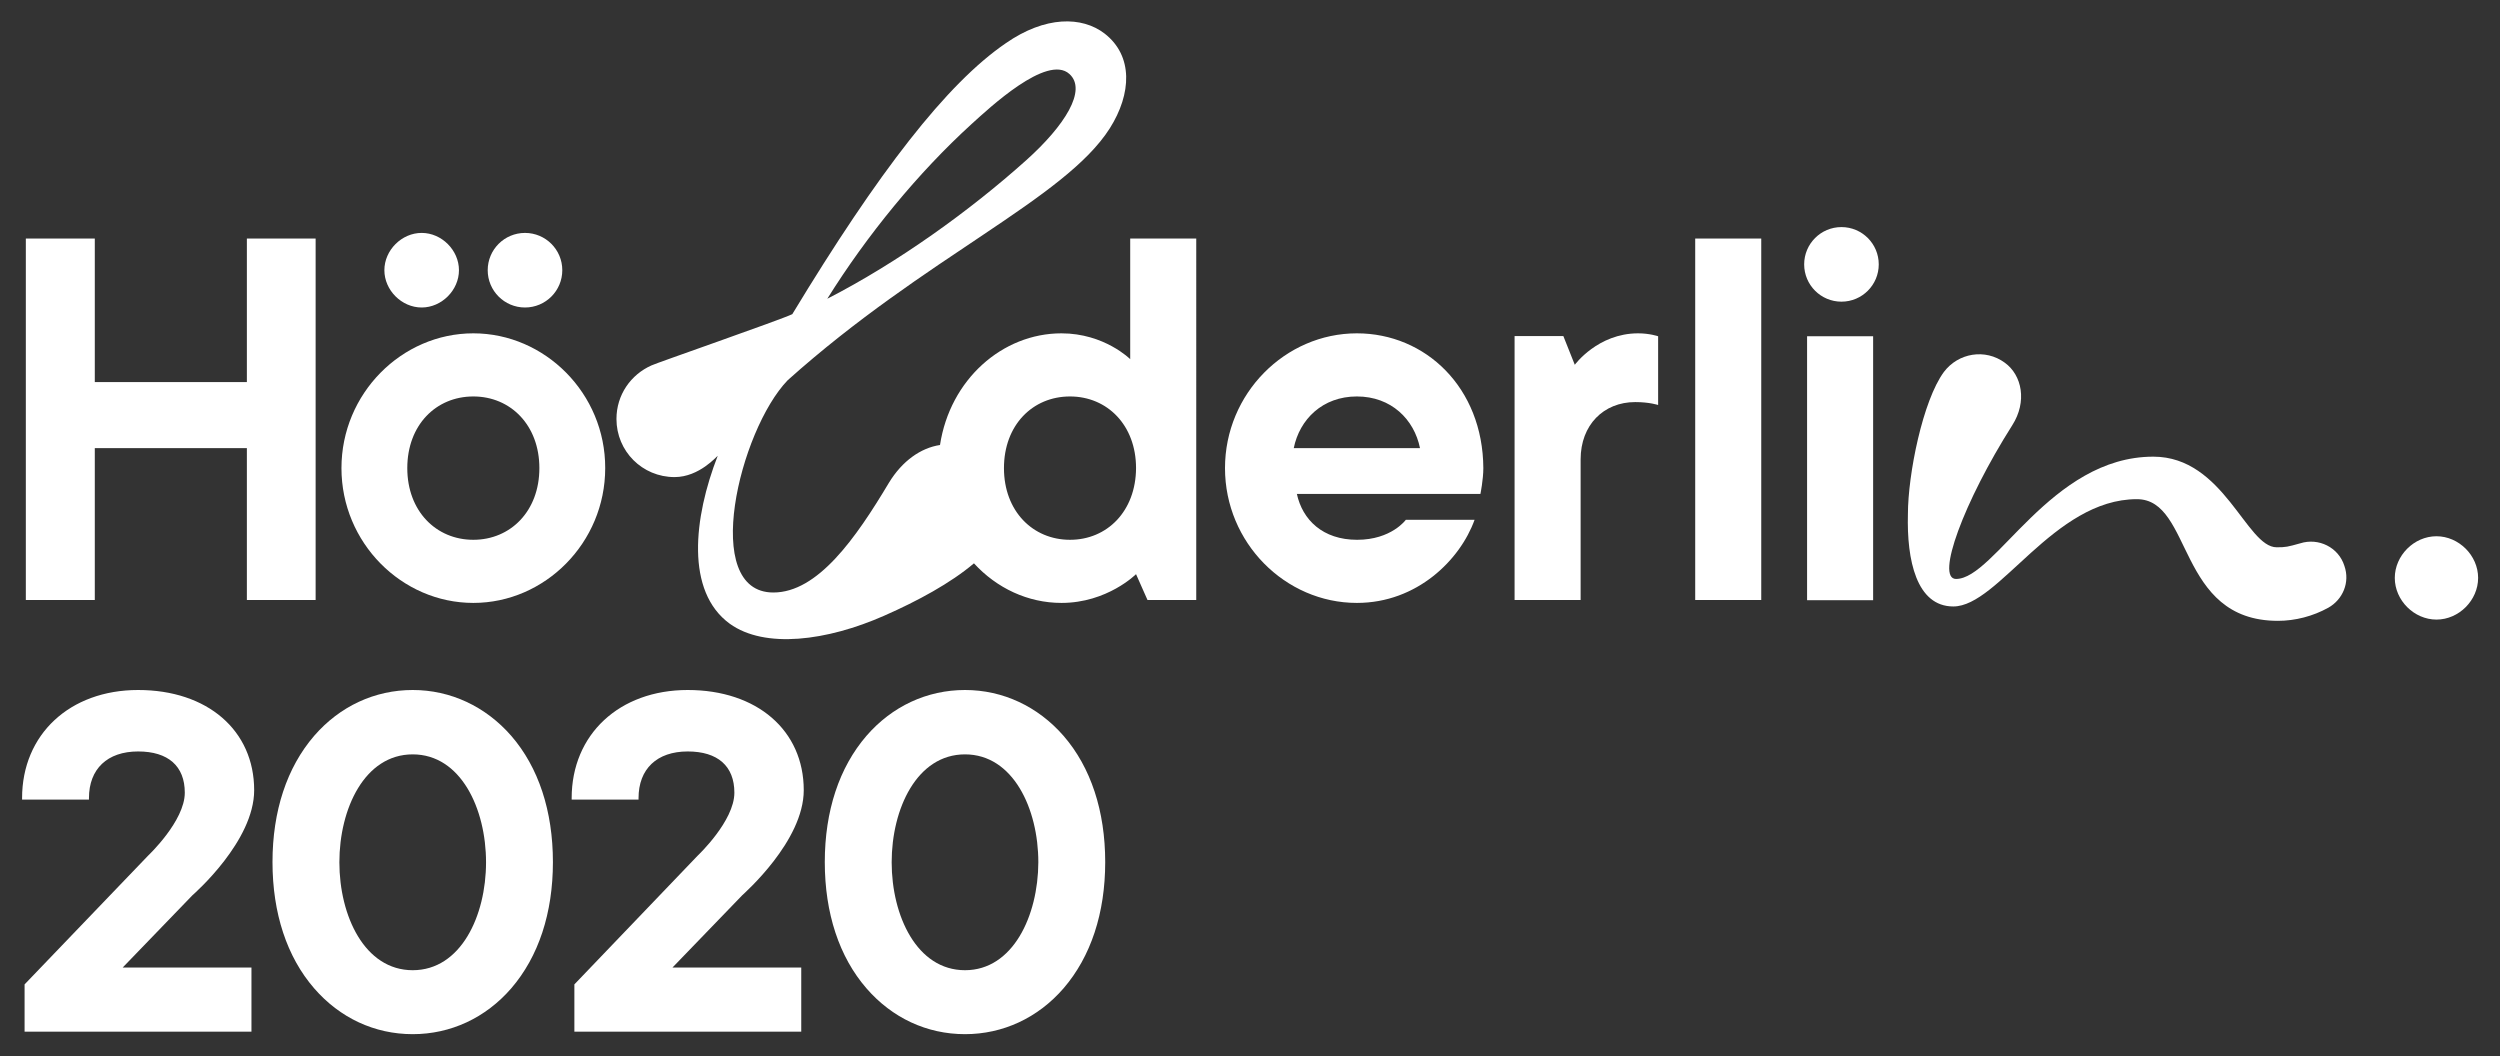
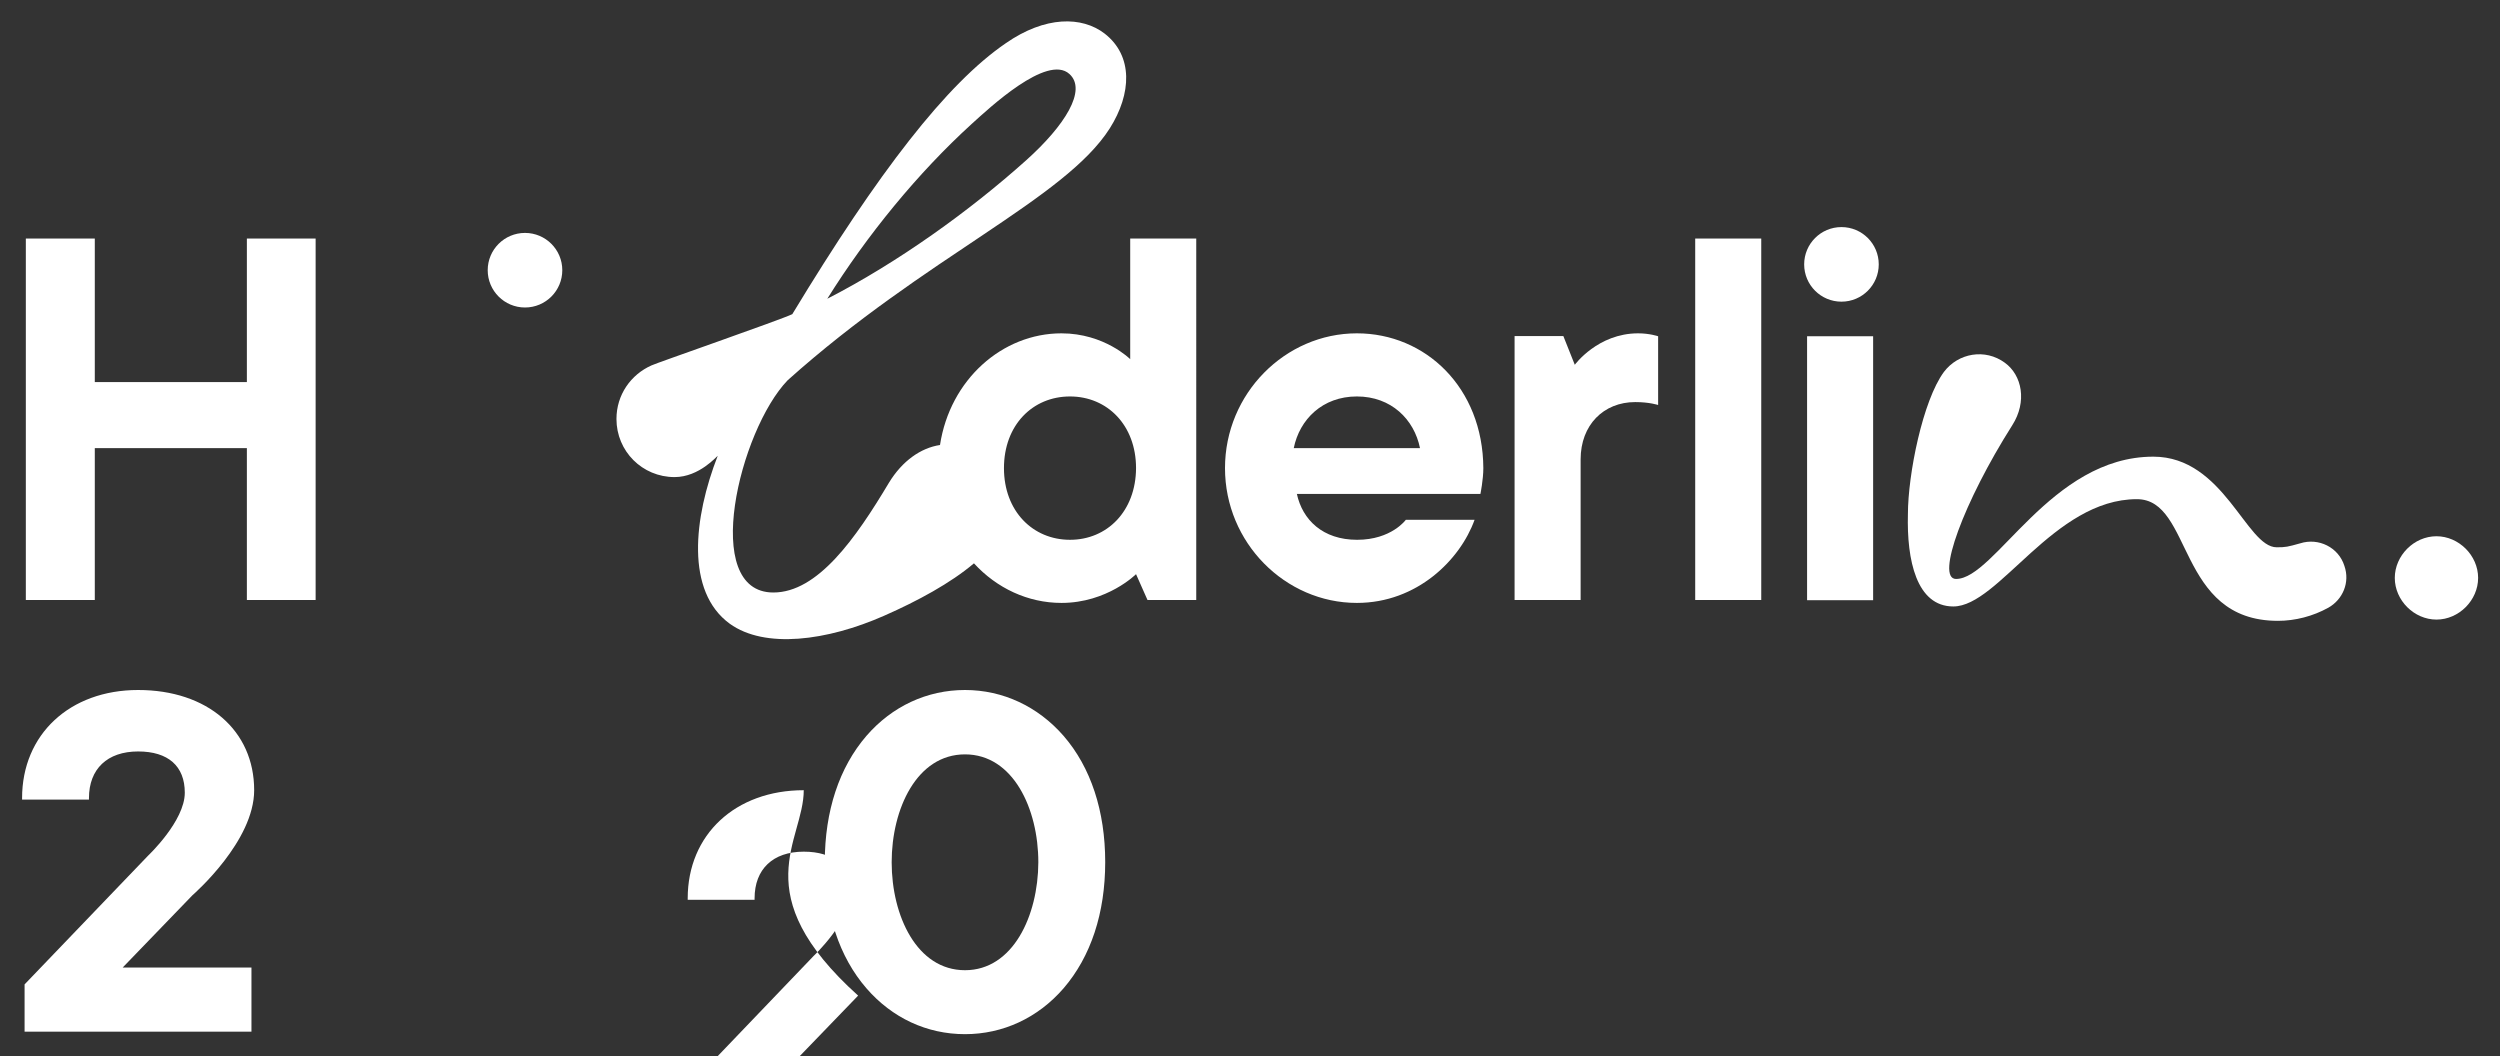
<svg xmlns="http://www.w3.org/2000/svg" version="1.1" id="Ebene_1" x="0px" y="0px" viewBox="0 0 1200 507" enable-background="new 0 0 1200 507" xml:space="preserve">
  <rect x="0" y="0" width="1200" height="507" fill="#333333" stroke="none" />
  <g>
    <polygon fill="#FFFFFF" points="45.5,215.1 118.5,215.1 118.5,288 151.5,288 151.5,114.5 118.5,114.5 118.5,183.4 45.5,183.4    45.5,114.5 12.4,114.5 12.4,288 45.5,288  " />
    <circle fill="#FFFFFF" cx="252" cy="129.7" r="17.9" />
-     <path fill="#FFFFFF" d="M202.4,147.6c9.6,0,17.9-8.3,17.9-17.9c0-9.6-8.3-17.9-17.9-17.9c-9.6,0-17.9,8.3-17.9,17.9   C184.5,139.3,192.8,147.6,202.4,147.6z" />
-     <path fill="#FFFFFF" d="M227.2,160c-34.4,0-63.3,28.9-63.3,64.7c0,35.8,28.9,64.7,63.3,64.7c34.4,0,63.3-28.9,63.3-64.7   C290.6,188.9,261.6,160,227.2,160z M227.2,259.1c-17.9,0-31.7-13.8-31.7-34.4c0-20.7,13.8-34.4,31.7-34.4   c17.9,0,31.7,13.8,31.7,34.4C258.9,245.3,245.1,259.1,227.2,259.1z" />
    <path fill="#FFFFFF" d="M542.5,172.4c0,0-12.4-12.4-33-12.4c-28.4,0-53.5,22.2-58.3,53.6c-9.2,1.4-18.1,7.6-24.5,18.1   c-16,26.8-34.2,52.7-55.5,52.7c-35.1,0-16.3-77.8,6.9-101.9c66.2-59.3,133-86.9,154.6-120.9c10.5-16.6,11.3-34.8-2.5-45.5   c-10.8-8.3-28.4-8.6-47.5,4.7c-28.2,19.3-61,61.6-102.4,130c-5.8,2.8-66,23.7-67.6,24.6c-9.9,4.4-16.8,14.1-16.8,25.7   c0,15.5,12.4,27.9,27.9,27.9c11.9,0,20.4-10.2,20.7-10.2c-11.6,29.8-15.5,65.1,5.8,80.6c16.8,12.1,46.6,8.3,74.2-3.9   c15.9-7,31.8-15.6,43-25.1c10.9,11.9,25.9,19,42,19c22,0,35.8-13.8,35.8-13.8l5.5,12.4h23.4V114.5h-31.7V172.4z M466.4,59.5   c8.3-7.5,36.2-33.7,46.9-24c8.6,7.7-2.2,24.8-20.7,41.4c-27.1,24.3-61.6,49.1-95.5,66.5C416.2,112.8,440.7,82.9,466.4,59.5z    M513.6,259.1c-17.9,0-31.7-13.8-31.7-34.4c0-20.7,13.8-34.4,31.7-34.4c17.9,0,31.7,13.8,31.7,34.4   C545.2,245.3,531.5,259.1,513.6,259.1z" />
    <path fill="#FFFFFF" d="M651.3,160c-34.4,0-63.3,28.9-63.3,64.7c0,35.8,28.9,64.7,63.3,64.7c28.9,0,49.6-20.7,56.5-39.9h-33   c0,0-6.9,9.6-23.4,9.6c-16.5,0-26.2-9.6-28.9-22h88.1c0,0,1.4-6.9,1.4-12.4C711.8,186.1,684.3,160,651.3,160z M621,215.1   c2.8-13.8,13.8-24.8,30.3-24.8c16.5,0,27.5,11,30.3,24.8H621z" />
    <path fill="#FFFFFF" d="M755.9,175.1l-5.5-13.8H727V288h31.7v-67.5c0-16.5,11-27.5,26.2-27.5c6.9,0,11,1.4,11,1.4v-33   c0,0-4.1-1.4-9.6-1.4C766.9,160,755.9,175.1,755.9,175.1z" />
    <rect x="813.7" y="114.5" fill="#FFFFFF" width="31.7" height="173.5" />
    <rect x="867.4" y="161.4" fill="#FFFFFF" width="31.7" height="126.7" />
    <circle fill="#FFFFFF" cx="883.9" cy="126.9" r="17.9" />
    <path fill="#FFFFFF" d="M1169.5,257.4c-10.8,0-20,9.3-20,20c0,10.8,9.3,20,20,20c10.8,0,20-9.3,20-20   C1189.5,266.6,1180.2,257.4,1169.5,257.4z" />
    <path fill="#FFFFFF" d="M122,379.3c0-28.7-22.4-48.1-55.7-48.1c-32.8,0-55.7,21.3-55.7,51.9v0.7h32.1v-0.7c0-14,8.8-22.4,23.6-22.4   c14.4,0,22.4,7,22.4,19.8c0,13.6-17.5,30.1-17.7,30.3L12,472.3l-0.2,0.2v22.7h108.9v-30.8H58.9l33.4-34.6   C93.5,428.7,122,403.7,122,379.3z" />
-     <path fill="#FFFFFF" d="M198.1,331.2c-18.2,0-35,7.8-47.3,22c-13.1,15.2-20,36.1-20,60.6c0,24.5,6.9,45.5,20,60.6   c12.3,14.2,29,22,47.3,22c18.2,0,35-7.8,47.3-22c13.1-15.2,20-36.1,20-60.6c0-24.5-6.9-45.5-20-60.6   C233.1,339.1,216.3,331.2,198.1,331.2z M198.1,465.7c-23.1,0-35.2-26.1-35.2-51.8c0-25.7,12.1-51.8,35.2-51.8s35.2,26.1,35.2,51.8   C233.3,439.6,221.2,465.7,198.1,465.7z" />
-     <path fill="#FFFFFF" d="M385.8,379.3c0-28.7-22.4-48.1-55.7-48.1c-32.8,0-55.7,21.3-55.7,51.9v0.7h32.1v-0.7   c0-14,8.8-22.4,23.6-22.4c14.4,0,22.4,7,22.4,19.8c0,13.6-17.5,30.1-17.7,30.3l-58.9,61.5l-0.2,0.2v22.7h108.9v-30.8h-61.8   l33.4-34.6C357.3,428.7,385.8,403.7,385.8,379.3z" />
+     <path fill="#FFFFFF" d="M385.8,379.3c-32.8,0-55.7,21.3-55.7,51.9v0.7h32.1v-0.7   c0-14,8.8-22.4,23.6-22.4c14.4,0,22.4,7,22.4,19.8c0,13.6-17.5,30.1-17.7,30.3l-58.9,61.5l-0.2,0.2v22.7h108.9v-30.8h-61.8   l33.4-34.6C357.3,428.7,385.8,403.7,385.8,379.3z" />
    <path fill="#FFFFFF" d="M463.2,331.2c-18.2,0-35,7.8-47.3,22c-13.1,15.2-20,36.1-20,60.6c0,24.5,6.9,45.5,20,60.6   c12.3,14.2,29,22,47.3,22c18.2,0,35-7.8,47.3-22c13.1-15.2,20-36.1,20-60.6c0-24.5-6.9-45.5-20-60.6   C498.2,339.1,481.4,331.2,463.2,331.2z M463.2,465.7c-23.1,0-35.2-26.1-35.2-51.8c0-25.7,12.1-51.8,35.2-51.8   c23.1,0,35.2,26.1,35.2,51.8C498.3,439.6,486.2,465.7,463.2,465.7z" />
    <path fill="#FFFFFF" d="M1104.1,260.8c-6.1,1.7-6.9,1.9-11.3,1.9c-14.6,0-25.3-43.5-59.2-43.5c-49.3,0-76,58.7-94.7,58.7   c-9.9,0,3.6-36.9,27-73.8c7.2-11.3,4.7-24-3.6-30c-9.4-6.9-22.3-4.7-29.2,4.4c-10.2,13.8-17.3,49.3-17.3,68.3   c-0.6,22,4.1,44.3,21.8,44.3c21.8,0,48.2-51.5,88.1-51.5c27,0,19,58.4,67.7,58.4c8.3,0,16.8-2.2,24.2-6.3   c6.9-3.9,10.5-12.1,7.7-20.1C1122.5,262.7,1112.9,258,1104.1,260.8z" />
  </g>
</svg>